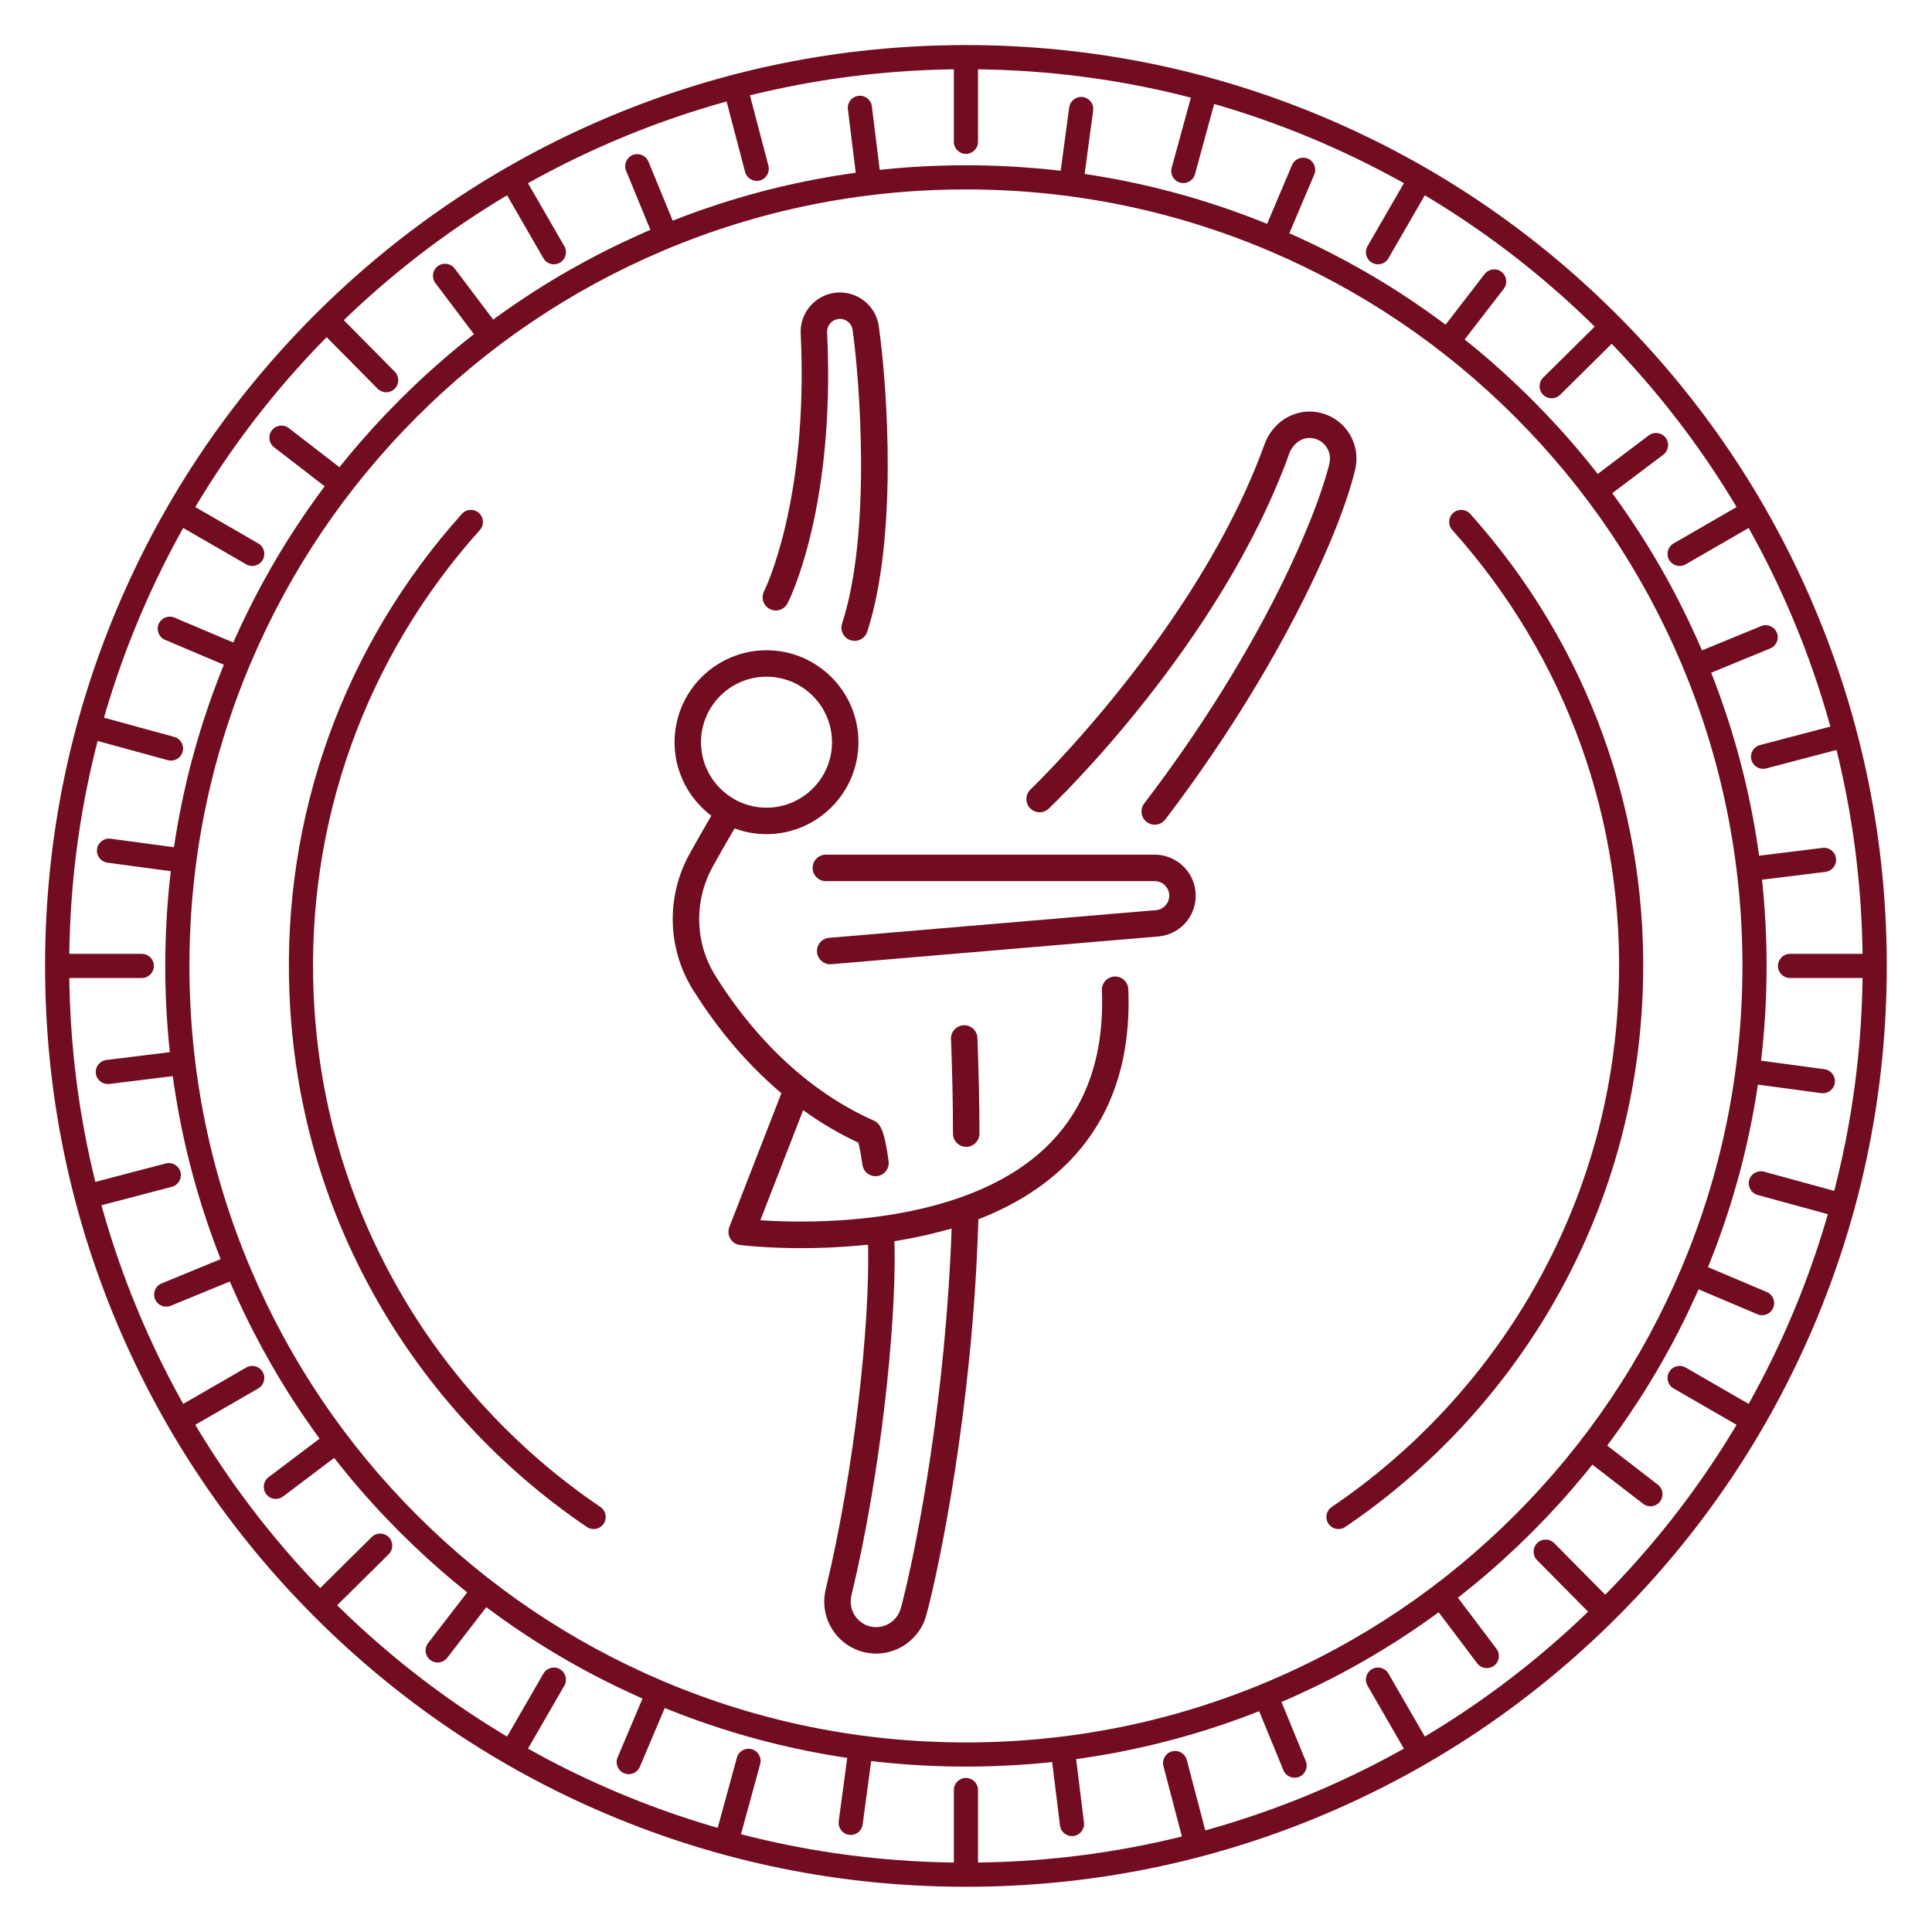
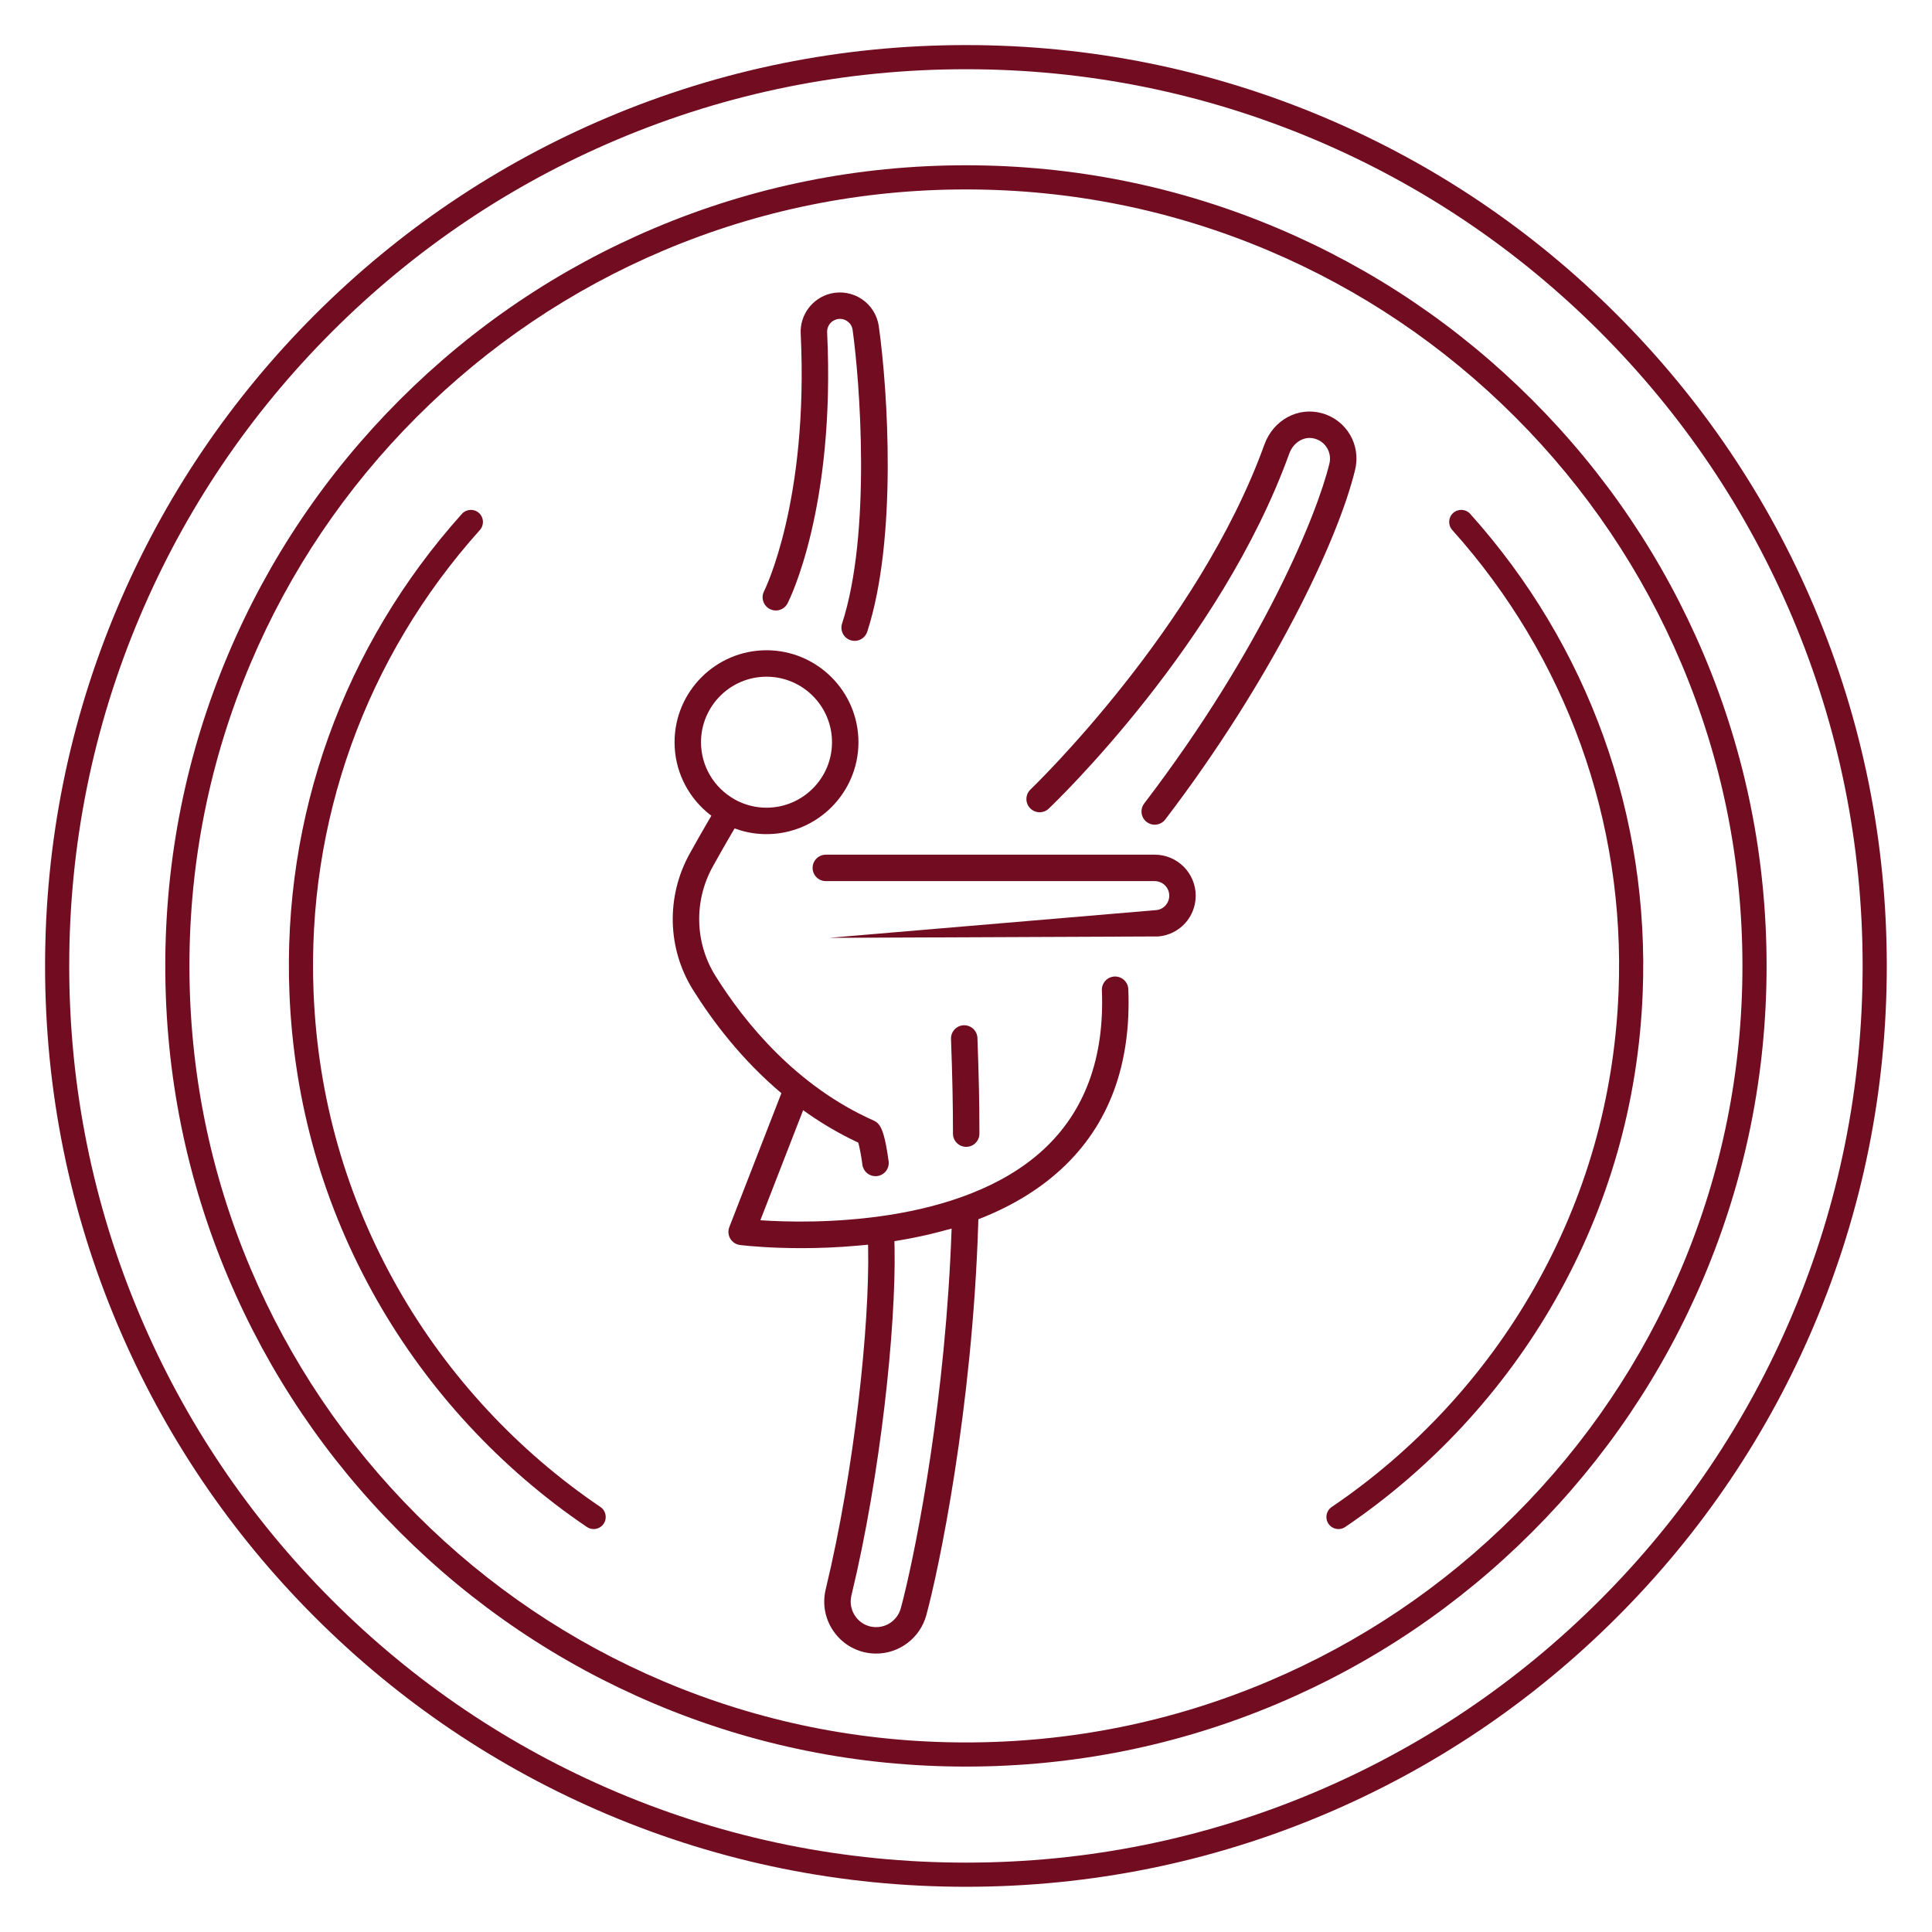
<svg xmlns="http://www.w3.org/2000/svg" width="250" height="250" viewBox="0 0 250 250">
  <g fill="none" fill-rule="evenodd">
-     <path fill="#720C20" d="M124.991 230.067C125.854 230.067 126.554 230.767 126.554 231.63L126.554 241.394C126.554 242.257 125.854 242.957 124.991 242.957 124.128 242.957 123.429 242.257 123.429 241.394L123.429 231.63C123.429 230.767 124.128 230.067 124.991 230.067zM153.571 227.741L156.05 237.185C156.269 238.02 155.77 238.874 154.935 239.093 154.802 239.128 154.669 239.144 154.537 239.144 153.844 239.144 153.211 238.68 153.027 237.978L150.549 228.534C150.33 227.699 150.829 226.845 151.664 226.626 152.498 226.406 153.352 226.906 153.571 227.741zM97.273 226.345C98.105 226.573 98.595 227.433 98.368 228.265L95.792 237.683C95.602 238.378 94.972 238.834 94.286 238.834 94.149 238.834 94.011 238.816 93.873 238.778 93.04 238.55 92.55 237.691 92.778 236.859L95.353 227.44C95.581 226.608 96.44 226.118 97.273 226.345zM179.664 216.562L184.546 225.018C184.977 225.765 184.721 226.721 183.974 227.152 183.728 227.294 183.459 227.362 183.194 227.362 182.654 227.362 182.129 227.082 181.84 226.58L176.958 218.124C176.526 217.377 176.782 216.421 177.529 215.99 178.276 215.558 179.232 215.814 179.664 216.562zM72.453 215.99C73.2 216.421 73.456 217.377 73.025 218.124L68.143 226.58C67.854 227.081 67.328 227.362 66.788 227.362 66.523 227.362 66.255 227.294 66.009 227.152 65.261 226.721 65.005 225.765 65.437 225.018L70.319 216.562C70.75 215.814 71.705 215.558 72.453 215.99zM201.117 199.685L207.986 206.625C208.593 207.238 208.588 208.227 207.974 208.834 207.67 209.136 207.272 209.286 206.875 209.286 206.472 209.286 206.07 209.131 205.765 208.823L198.896 201.883C198.289 201.27 198.294 200.28 198.908 199.673 199.521 199.066 200.51 199.071 201.117 199.685zM50.309 198.907C50.916 199.521 50.911 200.51 50.298 201.117L43.358 207.986C43.053 208.287 42.656 208.438 42.259 208.438 41.856 208.438 41.454 208.283 41.148 207.974 40.541 207.361 40.546 206.371 41.16 205.765L48.099 198.896C48.712 198.289 49.702 198.294 50.309 198.907zM33.992 177.529C34.424 178.277 34.168 179.232 33.42 179.664L24.965 184.546C24.719 184.688 24.45 184.755 24.185 184.755 23.645 184.755 23.12 184.475 22.83 183.974 22.399 183.226 22.655 182.271 23.402 181.839L31.858 176.957C32.605 176.526 33.561 176.782 33.992 177.529zM218.124 176.957L226.58 181.839C227.328 182.271 227.584 183.226 227.152 183.974 226.863 184.475 226.338 184.755 225.798 184.755 225.533 184.755 225.264 184.688 225.018 184.546L216.562 179.664C215.815 179.232 215.559 178.277 215.99 177.529 216.421 176.782 217.376 176.526 218.124 176.957zM228.265 151.615L237.683 154.19C238.516 154.418 239.006 155.278 238.778 156.11 238.589 156.804 237.959 157.26 237.272 157.26 237.136 157.26 236.997 157.243 236.859 157.205L227.441 154.629C226.608 154.401 226.118 153.542 226.346 152.71 226.573 151.877 227.433 151.387 228.265 151.615zM23.356 151.663C23.575 152.498 23.076 153.352 22.242 153.571L12.797 156.05C12.664 156.085 12.531 156.101 12.4 156.101 11.707 156.101 11.074 155.637 10.889 154.935 10.67 154.1 11.169 153.246 12.004 153.027L21.449 150.549C22.284 150.33 23.137 150.829 23.356 151.663zM241.394 123.429C242.257 123.429 242.957 124.128 242.957 124.991 242.957 125.854 242.257 126.554 241.394 126.554L231.63 126.554C230.767 126.554 230.067 125.854 230.067 124.991 230.067 124.128 230.767 123.429 231.63 123.429L241.394 123.429zM18.352 123.429C19.215 123.429 19.915 124.128 19.915 124.991 19.915 125.854 19.215 126.554 18.352 126.554L8.588 126.554C7.725 126.554 7.026 125.854 7.026 124.991 7.026 124.128 7.725 123.429 8.588 123.429L18.352 123.429zM239.093 95.047C239.312 95.882 238.813 96.736 237.978 96.955L228.534 99.434C228.401 99.469 228.268 99.485 228.136 99.485 227.443 99.485 226.81 99.021 226.626 98.319 226.407 97.484 226.906 96.63 227.741 96.411L237.185 93.932C238.02 93.713 238.874 94.213 239.093 95.047zM13.124 92.777L22.542 95.353C23.374 95.581 23.864 96.44 23.637 97.272 23.447 97.967 22.817 98.423 22.131 98.423 21.994 98.423 21.855 98.405 21.718 98.368L12.299 95.792C11.467 95.564 10.976 94.705 11.204 93.872 11.432 93.04 12.291 92.55 13.124 92.777zM227.152 66.008C227.584 66.756 227.328 67.711 226.58 68.143L218.124 73.025C217.878 73.167 217.61 73.234 217.345 73.234 216.805 73.234 216.279 72.954 215.99 72.453 215.559 71.706 215.815 70.75 216.562 70.319L225.018 65.436C225.765 65.005 226.721 65.261 227.152 66.008zM24.965 65.436L33.42 70.319C34.168 70.75 34.424 71.706 33.992 72.453 33.703 72.954 33.178 73.234 32.638 73.234 32.373 73.234 32.104 73.167 31.858 73.025L23.402 68.143C22.655 67.711 22.399 66.756 22.83 66.008 23.261 65.261 24.217 65.005 24.965 65.436zM208.834 42.008C209.441 42.621 209.436 43.61 208.823 44.218L201.883 51.086C201.579 51.388 201.181 51.538 200.784 51.538 200.381 51.538 199.979 51.384 199.674 51.075 199.067 50.461 199.072 49.472 199.685 48.865L206.625 41.996C207.238 41.39 208.227 41.395 208.834 42.008zM44.218 41.159L51.086 48.099C51.693 48.712 51.688 49.702 51.075 50.309 50.77 50.61 50.373 50.761 49.976 50.761 49.573 50.761 49.171 50.606 48.865 50.297L41.997 43.358C41.39 42.744 41.395 41.755 42.008 41.148 42.621 40.541 43.611 40.546 44.218 41.159zM68.143 23.402L73.025 31.858C73.456 32.605 73.2 33.561 72.453 33.992 72.207 34.134 71.938 34.202 71.673 34.202 71.133 34.202 70.608 33.922 70.319 33.42L65.437 24.964C65.005 24.217 65.261 23.261 66.009 22.83 66.756 22.398 67.711 22.654 68.143 23.402zM183.974 22.83C184.721 23.261 184.977 24.217 184.546 24.964L179.664 33.42C179.375 33.921 178.849 34.202 178.309 34.202 178.044 34.202 177.776 34.134 177.529 33.992 176.782 33.561 176.526 32.605 176.958 31.858L181.84 23.402C182.271 22.655 183.226 22.398 183.974 22.83zM156.11 11.204C156.942 11.432 157.433 12.291 157.205 13.123L154.629 22.542C154.439 23.236 153.81 23.692 153.123 23.692 152.986 23.692 152.848 23.674 152.71 23.636 151.877 23.409 151.387 22.55 151.615 21.717L154.191 12.299C154.418 11.466 155.278 10.976 156.11 11.204zM96.955 12.004L99.434 21.448C99.653 22.283 99.154 23.137 98.319 23.356 98.186 23.391 98.052 23.408 97.921 23.408 97.228 23.408 96.595 22.943 96.411 22.241L93.933 12.797C93.714 11.963 94.213 11.108 95.047 10.889 95.883 10.67 96.736 11.169 96.955 12.004zM124.991 7.026C125.854 7.026 126.554 7.725 126.554 8.588L126.554 18.352C126.554 19.215 125.854 19.915 124.991 19.915 124.128 19.915 123.429 19.215 123.429 18.352L123.429 8.588C123.429 7.725 124.128 7.026 124.991 7.026zM139.114 226.524L140.265 235.838C140.371 236.694 139.762 237.474 138.906 237.58 138.841 237.588 138.776 237.592 138.712 237.592 137.935 237.592 137.262 237.013 137.164 236.221L136.012 226.907C135.907 226.051 136.515 225.27 137.372 225.165 138.23 225.059 139.008 225.667 139.114 226.524zM111.538 225.026C112.394 225.141 112.994 225.928 112.879 226.783L111.628 236.084C111.522 236.869 110.852 237.439 110.081 237.439 110.012 237.439 109.942 237.434 109.871 237.425 109.016 237.31 108.416 236.523 108.531 235.668L109.781 226.367C109.896 225.511 110.682 224.911 111.538 225.026zM165.398 219.202L168.965 227.882C169.293 228.681 168.912 229.594 168.114 229.921 167.919 230.001 167.718 230.039 167.52 230.039 166.906 230.039 166.323 229.674 166.074 229.07L162.507 220.39C162.179 219.591 162.56 218.679 163.358 218.35 164.157 218.023 165.07 218.404 165.398 219.202zM85.626 217.934C86.421 218.271 86.792 219.188 86.456 219.982L82.795 228.624C82.543 229.22 81.965 229.578 81.356 229.578 81.153 229.578 80.946 229.538 80.747 229.454 79.953 229.117 79.581 228.2 79.918 227.405L83.578 218.764C83.915 217.969 84.832 217.598 85.626 217.934zM187.988 205.86L193.642 213.35C194.162 214.039 194.025 215.019 193.336 215.539 193.055 215.751 192.724 215.854 192.396 215.854 191.923 215.854 191.455 215.64 191.148 215.233L185.494 207.742C184.974 207.054 185.111 206.074 185.8 205.554 186.489 205.034 187.468 205.171 187.988 205.86zM63.323 204.898C64.006 205.425 64.133 206.406 63.605 207.089L57.872 214.519C57.564 214.918 57.101 215.127 56.634 215.127 56.3 215.127 55.964 215.021 55.68 214.801 54.997 214.274 54.87 213.293 55.398 212.61L61.131 205.18C61.659 204.497 62.64 204.37 63.323 204.898zM207.089 186.377L214.519 192.111C215.202 192.638 215.329 193.619 214.802 194.302 214.494 194.701 214.031 194.91 213.564 194.91 213.23 194.91 212.894 194.804 212.61 194.585L205.18 188.851C204.497 188.324 204.371 187.342 204.898 186.659 205.425 185.976 206.407 185.85 207.089 186.377zM44.429 185.8C44.949 186.488 44.811 187.468 44.123 187.988L36.632 193.642C36.35 193.855 36.02 193.958 35.692 193.958 35.219 193.958 34.751 193.743 34.444 193.336 33.924 192.648 34.061 191.668 34.749 191.148L42.24 185.494C42.929 184.974 43.909 185.111 44.429 185.8zM219.982 163.527L228.624 167.187C229.419 167.524 229.79 168.44 229.454 169.235 229.201 169.831 228.623 170.189 228.014 170.189 227.811 170.189 227.605 170.149 227.406 170.064L218.764 166.404C217.969 166.068 217.598 165.151 217.934 164.356 218.271 163.561 219.188 163.19 219.982 163.527zM31.632 163.358C31.96 164.156 31.579 165.069 30.781 165.397L22.1 168.965C21.905 169.045 21.704 169.083 21.507 169.083 20.892 169.083 20.309 168.717 20.061 168.114 19.733 167.315 20.114 166.402 20.912 166.074L29.593 162.507C30.391 162.179 31.304 162.56 31.632 163.358zM226.784 137.104L236.085 138.354C236.94 138.47 237.54 139.256 237.425 140.111 237.319 140.896 236.649 141.466 235.878 141.466 235.809 141.466 235.739 141.461 235.668 141.452L226.367 140.201C225.512 140.086 224.911 139.299 225.027 138.444 225.142 137.589 225.927 136.99 226.784 137.104zM24.818 137.371C24.924 138.228 24.315 139.008 23.459 139.114L14.144 140.265C14.079 140.273 14.015 140.277 13.951 140.277 13.173 140.277 12.5 139.697 12.402 138.906 12.296 138.049 12.905 137.269 13.761 137.164L23.075 136.012C23.931 135.906 24.712 136.515 24.818 137.371zM237.58 111.076C237.686 111.933 237.078 112.713 236.221 112.819L226.907 113.97C226.842 113.978 226.777 113.982 226.714 113.982 225.936 113.982 225.263 113.402 225.165 112.611 225.059 111.754 225.667 110.974 226.524 110.868L235.838 109.717C236.696 109.611 237.475 110.22 237.58 111.076zM14.314 108.531L23.616 109.781C24.471 109.896 25.071 110.683 24.956 111.538 24.851 112.323 24.18 112.893 23.409 112.893 23.34 112.893 23.27 112.888 23.199 112.879L13.898 111.628C13.043 111.513 12.443 110.726 12.557 109.871 12.672 109.016 13.457 108.415 14.314 108.531zM229.922 81.869C230.25 82.667 229.869 83.58 229.07 83.908L220.39 87.475C220.195 87.555 219.994 87.593 219.796 87.593 219.182 87.593 218.599 87.228 218.351 86.624 218.023 85.826 218.404 84.913 219.202 84.585L227.883 81.017C228.681 80.689 229.594 81.071 229.922 81.869zM22.577 79.918L31.219 83.578C32.013 83.914 32.385 84.831 32.048 85.626 31.796 86.222 31.217 86.579 30.609 86.579 30.405 86.579 30.199 86.54 30 86.455L21.358 82.795C20.564 82.459 20.192 81.542 20.529 80.747 20.865 79.953 21.783 79.581 22.577 79.918zM215.539 56.646C216.059 57.335 215.922 58.315 215.233 58.835L207.743 64.488C207.461 64.701 207.13 64.804 206.802 64.804 206.329 64.804 205.861 64.59 205.554 64.183 205.034 63.494 205.171 62.514 205.86 61.994L213.35 56.34C214.039 55.82 215.019 55.957 215.539 56.646zM37.373 55.398L44.802 61.131C45.485 61.659 45.612 62.64 45.085 63.323 44.777 63.722 44.314 63.931 43.846 63.931 43.513 63.931 43.178 63.825 42.893 63.605L35.463 57.871C34.78 57.344 34.654 56.363 35.181 55.68 35.708 54.997 36.689 54.87 37.373 55.398zM194.303 35.181C194.986 35.708 195.112 36.689 194.585 37.373L188.851 44.802C188.543 45.201 188.08 45.41 187.613 45.41 187.279 45.41 186.944 45.304 186.659 45.085 185.976 44.557 185.85 43.576 186.377 42.893L192.111 35.463C192.638 34.78 193.62 34.654 194.303 35.181zM58.835 34.749L64.489 42.24C65.008 42.929 64.871 43.909 64.183 44.428 63.901 44.641 63.57 44.744 63.243 44.744 62.769 44.744 62.301 44.53 61.994 44.123L56.34 36.632C55.82 35.943 55.957 34.963 56.646 34.444 57.335 33.923 58.315 34.061 58.835 34.749zM169.235 20.529C170.03 20.865 170.401 21.782 170.065 22.577L166.404 31.219C166.152 31.814 165.574 32.172 164.965 32.172 164.762 32.172 164.555 32.132 164.356 32.048 163.562 31.711 163.19 30.794 163.527 30L167.187 21.358C167.524 20.563 168.44 20.192 169.235 20.529zM83.908 20.912L87.475 29.592C87.804 30.391 87.422 31.304 86.624 31.631 86.43 31.711 86.229 31.749 86.031 31.749 85.416 31.749 84.833 31.384 84.585 30.78L81.017 22.1C80.69 21.301 81.071 20.389 81.869 20.061 82.667 19.733 83.58 20.114 83.908 20.912zM140.111 12.557C140.967 12.672 141.567 13.459 141.452 14.314L140.201 23.615C140.095 24.4 139.425 24.97 138.654 24.97 138.585 24.97 138.515 24.965 138.444 24.956 137.589 24.841 136.989 24.054 137.104 23.199L138.355 13.898C138.47 13.043 139.255 12.443 140.111 12.557zM112.819 13.761L113.97 23.075C114.076 23.931 113.467 24.712 112.611 24.817 112.546 24.825 112.481 24.83 112.417 24.83 111.64 24.83 110.966 24.25 110.869 23.458L109.718 14.144C109.611 13.288 110.22 12.508 111.076 12.402 111.932 12.296 112.713 12.904 112.819 13.761z" />
    <path fill="#720C20" d="M124.991,244.149 C108.906,244.149 93.301,240.998 78.609,234.784 C64.42,228.782 51.677,220.191 40.734,209.248 C29.791,198.306 21.2,185.562 15.198,171.373 C8.984,156.682 5.833,141.076 5.833,124.991 C5.833,108.905 8.984,93.3 15.198,78.609 C21.2,64.42 29.791,51.676 40.734,40.734 C51.677,29.791 64.42,21.2 78.609,15.198 C93.301,8.984 108.906,5.833 124.991,5.833 C141.077,5.833 156.682,8.984 171.373,15.198 C185.563,21.2 198.306,29.791 209.249,40.734 C220.191,51.676 228.783,64.42 234.784,78.609 C240.998,93.3 244.149,108.905 244.149,124.991 C244.149,141.076 240.998,156.682 234.784,171.373 C228.783,185.562 220.191,198.306 209.249,209.248 C198.306,220.191 185.563,228.782 171.373,234.784 C156.682,240.998 141.077,244.149 124.991,244.149 Z M124.991,8.958 C109.326,8.958 94.131,12.026 79.827,18.076 C66.01,23.92 53.6,32.287 42.944,42.944 C32.287,53.6 23.92,66.009 18.076,79.826 C12.026,94.13 8.958,109.326 8.958,124.991 C8.958,140.656 12.026,155.852 18.076,170.156 C23.92,183.973 32.287,196.382 42.944,207.039 C53.6,217.695 66.01,226.062 79.827,231.906 C94.131,237.956 109.326,241.024 124.991,241.024 C140.656,241.024 155.852,237.956 170.156,231.906 C183.973,226.062 196.382,217.695 207.039,207.039 C217.695,196.382 226.062,183.973 231.906,170.156 C237.956,155.852 241.024,140.656 241.024,124.991 C241.024,109.326 237.956,94.13 231.906,79.826 C226.062,66.009 217.695,53.6 207.039,42.944 C196.382,32.287 183.973,23.92 170.156,18.076 C155.852,12.026 140.656,8.958 124.991,8.958 L124.991,8.958 Z" />
    <path fill="#720C20" d="M124.991,228.595 C111.005,228.595 97.437,225.856 84.663,220.453 C72.326,215.235 61.246,207.765 51.732,198.25 C42.218,188.736 34.748,177.656 29.529,165.319 C24.126,152.545 21.387,138.977 21.387,124.991 C21.387,111.005 24.126,97.437 29.529,84.663 C34.748,72.326 42.218,61.246 51.732,51.732 C61.246,42.217 72.326,34.747 84.663,29.529 C97.437,24.126 111.005,21.387 124.991,21.387 C138.977,21.387 152.545,24.126 165.319,29.529 C177.656,34.747 188.736,42.217 198.251,51.732 C207.765,61.246 215.235,72.326 220.453,84.663 C225.856,97.437 228.596,111.005 228.596,124.991 C228.596,138.977 225.856,152.545 220.453,165.319 C215.235,177.656 207.765,188.736 198.251,198.25 C188.736,207.765 177.656,215.235 165.319,220.453 C152.545,225.856 138.977,228.595 124.991,228.595 Z M124.991,24.512 C111.426,24.512 98.267,27.168 85.881,32.407 C73.916,37.468 63.17,44.713 53.941,53.941 C44.713,63.17 37.468,73.916 32.407,85.88 C27.168,98.267 24.512,111.426 24.512,124.991 C24.512,138.556 27.168,151.715 32.407,164.102 C37.468,176.066 44.713,186.812 53.941,196.041 C63.17,205.269 73.916,212.514 85.881,217.575 C98.267,222.814 111.426,225.47 124.991,225.47 C138.556,225.47 151.715,222.814 164.102,217.575 C176.067,212.514 186.812,205.269 196.041,196.041 C205.269,186.812 212.514,176.066 217.575,164.102 C222.814,151.715 225.471,138.556 225.471,124.991 C225.471,111.426 222.814,98.267 217.575,85.88 C212.514,73.916 205.269,63.17 196.041,53.941 C186.812,44.713 176.067,37.468 164.102,32.407 C151.715,27.168 138.556,24.512 124.991,24.512 L124.991,24.512 Z" />
    <path fill="#720C20" d="M76.817 197.86C76.516 197.86 76.211 197.773 75.943 197.591 64.813 190.059 55.425 179.918 48.795 168.266 41.844 156.051 38.029 142.689 37.454 128.551 36.521 105.618 44.446 83.58 59.768 66.498 60.344 65.855 61.333 65.802 61.975 66.378 62.617 66.954 62.671 67.942 62.095 68.584 47.319 85.057 39.677 106.309 40.576 128.424 41.131 142.059 44.81 154.944 51.511 166.721 57.905 177.958 66.959 187.738 77.695 195.003 78.409 195.487 78.596 196.458 78.113 197.173 77.811 197.619 77.319 197.86 76.817 197.86M173.198 197.86C172.697 197.86 172.205 197.619 171.903 197.173 171.419 196.458 171.606 195.487 172.321 195.003 183.056 187.738 192.11 177.958 198.505 166.721 205.206 154.944 208.885 142.059 209.439 128.424 210.339 106.309 202.697 85.058 187.921 68.584 187.345 67.942 187.398 66.954 188.041 66.378 188.683 65.802 189.671 65.855 190.247 66.498 205.57 83.58 213.495 105.618 212.562 128.551 211.987 142.689 208.171 156.051 201.221 168.266 194.591 179.918 185.203 190.059 174.072 197.591 173.804 197.773 173.5 197.86 173.198 197.86M99.185 84.143C102.465 84.143 105.439 85.478 107.593 87.632 109.748 89.787 111.083 92.761 111.083 96.042 111.083 99.321 109.748 102.295 107.594 104.448 105.44 106.602 102.466 107.937 99.185 107.937 98.02 107.937 96.894 107.769 95.829 107.455 95.57 107.379 95.312 107.293 95.055 107.198 94.902 107.457 94.758 107.703 94.623 107.934 93.977 109.039 93.13 110.513 92.228 112.142 91 114.361 90.418 116.824 90.478 119.266 90.537 121.711 91.238 124.134 92.574 126.271 96.38 132.362 103.036 140.549 113.076 145.009 113.328 145.121 113.549 145.293 113.72 145.507 114.114 146.001 114.554 147.023 114.986 150.263 115.049 150.73 114.916 151.179 114.65 151.526 114.384 151.874 113.985 152.12 113.517 152.183 113.43 152.196 113.358 152.199 113.287 152.199 112.863 152.199 112.466 152.04 112.162 151.774 111.862 151.51 111.652 151.141 111.595 150.714 111.444 149.583 111.297 148.833 111.185 148.351 111.152 148.208 111.11 148.042 111.059 147.851 110.911 147.782 110.763 147.712 110.615 147.642 108.435 146.598 106.414 145.398 104.545 144.096L103.927 143.658 98.39 157.899C104.926 158.353 124.281 158.633 134.991 148.783 140.355 143.85 142.937 136.916 142.584 128.136 142.565 127.665 142.739 127.231 143.036 126.91 143.333 126.588 143.752 126.38 144.224 126.36 144.696 126.344 145.133 126.519 145.456 126.816 145.776 127.112 145.984 127.529 146.003 128 146.396 137.771 143.489 145.624 137.294 151.312 134.527 153.855 131.164 155.925 127.234 157.521 127.023 157.607 126.811 157.691 126.6 157.773 126.593 158.003 126.586 158.232 126.579 158.462 125.807 182.458 121.491 203.025 119.866 209 119.468 210.464 118.602 211.707 117.457 212.583 116.313 213.46 114.889 213.971 113.376 213.971 111.305 213.971 109.383 213.038 108.102 211.411 106.815 209.775 106.358 207.678 106.847 205.654 110.595 190.116 112.529 171.437 112.335 161.522L112.324 161.064 111.035 161.183C108.365 161.427 105.875 161.51 103.713 161.51 99.778 161.51 96.926 161.235 96.043 161.136L95.908 161.121C95.832 161.112 95.784 161.106 95.765 161.103 95.23 161.038 94.769 160.735 94.499 160.281 94.259 159.879 94.196 159.398 94.32 158.95L94.374 158.784 101.112 141.459C95.972 137.128 92.218 132.159 89.671 128.081 88.007 125.419 87.134 122.403 87.058 119.362 86.982 116.319 87.705 113.25 89.234 110.486 90.123 108.878 90.951 107.437 91.595 106.333 91.738 106.088 91.89 105.828 92.052 105.554 91.82 105.381 91.596 105.199 91.377 105.009 88.874 102.827 87.288 99.616 87.288 96.042 87.288 92.761 88.623 89.787 90.777 87.632 92.932 85.478 95.905 84.143 99.185 84.143zM123.138 158.978L121.538 159.401C119.972 159.812 118.335 160.165 116.631 160.457 116.331 160.509 116.032 160.558 115.735 160.605 115.744 160.914 115.752 161.218 115.757 161.514 115.939 171.723 113.97 190.722 110.173 206.457 109.932 207.454 110.157 208.488 110.788 209.291 111.157 209.763 111.984 210.549 113.376 210.549 114.119 210.549 114.819 210.298 115.382 209.865 115.943 209.434 116.368 208.822 116.564 208.105 116.643 207.814 116.728 207.489 116.82 207.129L116.932 206.682C118.712 199.495 122.381 180.761 123.138 158.978zM124.706 132.668C125.18 132.654 125.616 132.83 125.937 133.129 126.257 133.427 126.463 133.847 126.48 134.318 126.666 139.446 126.733 142.683 126.736 146.69 126.736 147.162 126.545 147.59 126.236 147.9 125.926 148.209 125.499 148.401 125.027 148.401 124.554 148.401 124.125 148.21 123.815 147.9 123.506 147.591 123.314 147.164 123.314 146.693 123.311 142.734 123.245 139.526 123.06 134.441 123.043 133.968 123.219 133.534 123.518 133.213 123.815 132.892 124.235 132.686 124.706 132.668zM99.185 87.565C96.849 87.565 94.73 88.515 93.195 90.05 91.66 91.585 90.71 93.705 90.71 96.042 90.71 97.59 91.128 99.043 91.856 100.293 92.609 101.587 93.695 102.664 95.084 103.451 95.146 103.479 95.207 103.512 95.36 103.602 96.51 104.186 97.81 104.515 99.185 104.515 101.522 104.515 103.641 103.565 105.176 102.031 106.711 100.497 107.661 98.378 107.661 96.042 107.661 93.705 106.711 91.585 105.176 90.05 103.641 88.515 101.522 87.565 99.185 87.565z" />
-     <path fill="#720C20" d="M149.421 110.594L106.862 110.594C106.389 110.594 105.962 110.786 105.652 111.096 105.342 111.405 105.151 111.833 105.151 112.305 105.151 112.778 105.342 113.206 105.651 113.515 105.961 113.825 106.389 114.016 106.862 114.016L149.421 114.016C149.94 114.016 150.41 114.227 150.751 114.568 151.091 114.909 151.301 115.379 151.301 115.898 151.301 116.382 151.12 116.822 150.826 117.153 150.518 117.499 150.088 117.726 149.61 117.768L107.28 121.357C106.81 121.397 106.4 121.624 106.117 121.959 105.835 122.293 105.68 122.736 105.72 123.207 105.758 123.652 105.962 124.042 106.267 124.322 106.573 124.604 106.981 124.775 107.422 124.775 107.469 124.775 107.517 124.773 107.565 124.768L149.914 121.176C151.285 121.047 152.487 120.418 153.347 119.475 154.207 118.531 154.723 117.275 154.723 115.898 154.723 114.436 154.128 113.11 153.168 112.15 152.208 111.19 150.883 110.594 149.421 110.594L149.421 110.594zM171.06 53.471C169.513 53.042 167.942 53.258 166.616 53.976 165.274 54.703 164.184 55.94 163.61 57.533 155.043 81.278 133.604 101.913 133.348 102.158 133.006 102.483 132.829 102.916 132.818 103.353 132.807 103.791 132.963 104.233 133.289 104.575 133.615 104.917 134.049 105.096 134.487 105.106 134.924 105.117 135.365 104.961 135.707 104.635 136.613 103.775 157.956 83.285 166.829 58.695 167.067 58.031 167.53 57.429 168.115 57.066 168.696 56.703 169.393 56.559 170.141 56.767 170.841 56.961 171.396 57.413 171.735 57.994 172.072 58.57 172.195 59.275 172.026 59.982 170.498 66.328 163.541 83.691 148.061 103.968 147.774 104.344 147.667 104.8 147.725 105.234 147.784 105.667 148.007 106.079 148.383 106.365 148.694 106.603 149.058 106.717 149.419 106.717 149.935 106.717 150.445 106.484 150.782 106.043 164.477 88.102 173.129 70.011 175.351 60.788 175.739 59.178 175.463 57.568 174.691 56.251 173.918 54.935 172.651 53.912 171.06 53.471zM111.538 38.718C110.352 37.916 108.871 37.647 107.476 37.989 106.299 38.279 105.303 38.968 104.616 39.886 103.931 40.804 103.553 41.95 103.611 43.158 104.656 64.899 98.938 76.373 98.869 76.507 98.655 76.926 98.63 77.391 98.764 77.807 98.898 78.223 99.19 78.589 99.609 78.806 100.028 79.022 100.496 79.048 100.913 78.915 101.33 78.781 101.697 78.488 101.914 78.068 102.17 77.573 108.119 65.668 107.029 42.994 107.01 42.598 107.134 42.223 107.362 41.923 107.584 41.63 107.905 41.409 108.297 41.311 108.878 41.173 109.331 41.359 109.61 41.547 109.889 41.732 110.244 42.084 110.329 42.694 111.25 49.284 112.778 68.957 108.965 80.689 108.819 81.138 108.869 81.604 109.067 81.994 109.266 82.384 109.614 82.699 110.063 82.845 110.239 82.902 110.417 82.929 110.593 82.929 110.959 82.929 111.311 82.811 111.601 82.601 111.882 82.396 112.103 82.104 112.219 81.748 116.116 69.757 114.895 50.647 113.718 42.223 113.519 40.8 112.725 39.524 111.538 38.718z" />
+     <path fill="#720C20" d="M149.421 110.594L106.862 110.594C106.389 110.594 105.962 110.786 105.652 111.096 105.342 111.405 105.151 111.833 105.151 112.305 105.151 112.778 105.342 113.206 105.651 113.515 105.961 113.825 106.389 114.016 106.862 114.016L149.421 114.016C149.94 114.016 150.41 114.227 150.751 114.568 151.091 114.909 151.301 115.379 151.301 115.898 151.301 116.382 151.12 116.822 150.826 117.153 150.518 117.499 150.088 117.726 149.61 117.768L107.28 121.357L149.914 121.176C151.285 121.047 152.487 120.418 153.347 119.475 154.207 118.531 154.723 117.275 154.723 115.898 154.723 114.436 154.128 113.11 153.168 112.15 152.208 111.19 150.883 110.594 149.421 110.594L149.421 110.594zM171.06 53.471C169.513 53.042 167.942 53.258 166.616 53.976 165.274 54.703 164.184 55.94 163.61 57.533 155.043 81.278 133.604 101.913 133.348 102.158 133.006 102.483 132.829 102.916 132.818 103.353 132.807 103.791 132.963 104.233 133.289 104.575 133.615 104.917 134.049 105.096 134.487 105.106 134.924 105.117 135.365 104.961 135.707 104.635 136.613 103.775 157.956 83.285 166.829 58.695 167.067 58.031 167.53 57.429 168.115 57.066 168.696 56.703 169.393 56.559 170.141 56.767 170.841 56.961 171.396 57.413 171.735 57.994 172.072 58.57 172.195 59.275 172.026 59.982 170.498 66.328 163.541 83.691 148.061 103.968 147.774 104.344 147.667 104.8 147.725 105.234 147.784 105.667 148.007 106.079 148.383 106.365 148.694 106.603 149.058 106.717 149.419 106.717 149.935 106.717 150.445 106.484 150.782 106.043 164.477 88.102 173.129 70.011 175.351 60.788 175.739 59.178 175.463 57.568 174.691 56.251 173.918 54.935 172.651 53.912 171.06 53.471zM111.538 38.718C110.352 37.916 108.871 37.647 107.476 37.989 106.299 38.279 105.303 38.968 104.616 39.886 103.931 40.804 103.553 41.95 103.611 43.158 104.656 64.899 98.938 76.373 98.869 76.507 98.655 76.926 98.63 77.391 98.764 77.807 98.898 78.223 99.19 78.589 99.609 78.806 100.028 79.022 100.496 79.048 100.913 78.915 101.33 78.781 101.697 78.488 101.914 78.068 102.17 77.573 108.119 65.668 107.029 42.994 107.01 42.598 107.134 42.223 107.362 41.923 107.584 41.63 107.905 41.409 108.297 41.311 108.878 41.173 109.331 41.359 109.61 41.547 109.889 41.732 110.244 42.084 110.329 42.694 111.25 49.284 112.778 68.957 108.965 80.689 108.819 81.138 108.869 81.604 109.067 81.994 109.266 82.384 109.614 82.699 110.063 82.845 110.239 82.902 110.417 82.929 110.593 82.929 110.959 82.929 111.311 82.811 111.601 82.601 111.882 82.396 112.103 82.104 112.219 81.748 116.116 69.757 114.895 50.647 113.718 42.223 113.519 40.8 112.725 39.524 111.538 38.718z" />
  </g>
</svg>